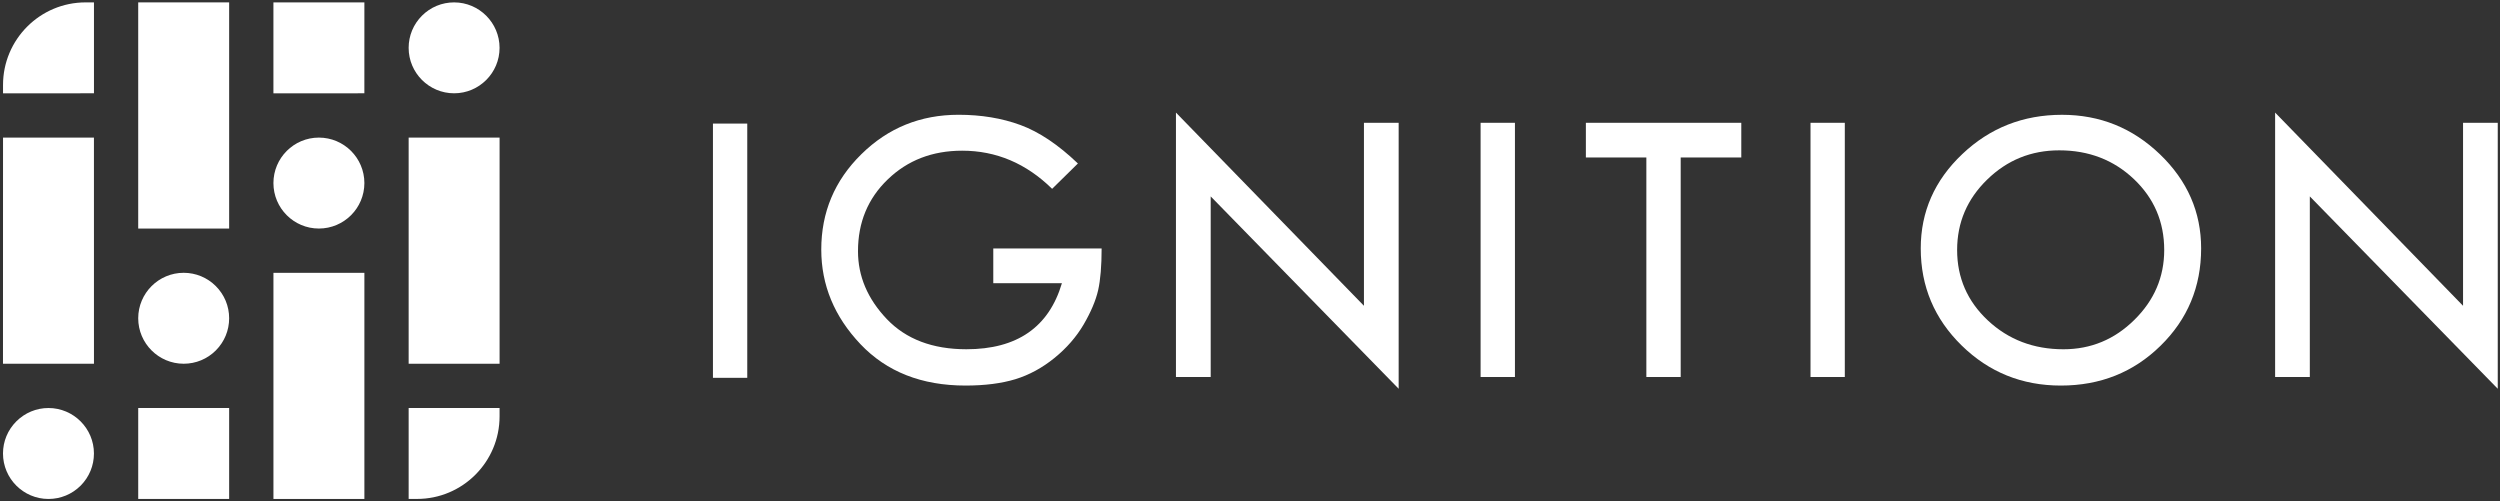
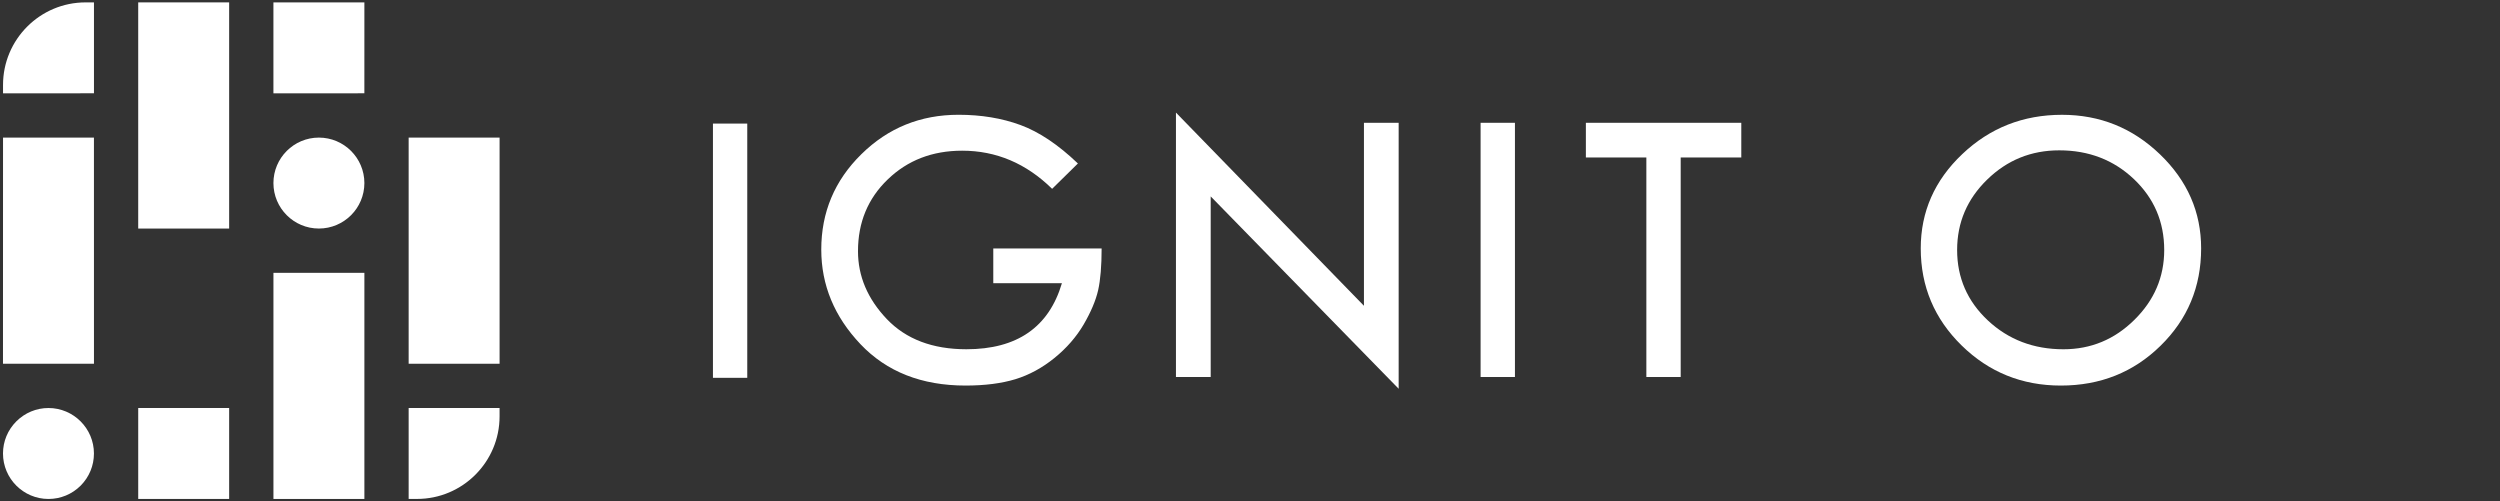
<svg xmlns="http://www.w3.org/2000/svg" version="1.1" id="Layer_1" x="0px" y="0px" width="418.876px" height="84px" viewBox="0 0 418.876 84" enable-background="new 0 0 418.876 84" xml:space="preserve">
  <rect x="0" y="0" width="418.876" height="84" fill="#333333" stroke="none" />
  <g>
    <g>
      <g>
        <g>
          <rect x="23.159" y="68.36" fill="#FFFFFF" width="15.234" height="15.238" />
          <rect x="68.469" y="23.054" fill="#FFFFFF" width="15.236" height="37.891" />
-           <path fill="#FFFFFF" d="M76.089,15.632c-4.206,0-7.62-3.418-7.62-7.612c0-2.034,0.792-3.946,2.232-5.39      c1.439-1.437,3.351-2.23,5.388-2.23c4.195,0,7.614,3.421,7.614,7.619C83.703,12.214,80.289,15.632,76.089,15.632L76.089,15.632z      " />
          <path fill="#FFFFFF" d="M53.428,38.292c-4.197,0-7.616-3.414-7.616-7.619c0-4.203,3.419-7.619,7.616-7.619      c4.206,0,7.622,3.416,7.625,7.619C61.05,34.878,57.634,38.292,53.428,38.292L53.428,38.292z" />
          <path fill="#FFFFFF" d="M8.119,83.601c-4.197,0-7.617-3.416-7.617-7.619c0-2.027,0.794-3.941,2.235-5.383      c1.44-1.436,3.355-2.236,5.382-2.236c4.201,0,7.62,3.424,7.62,7.619c0,2.033-0.792,3.945-2.23,5.391      C12.063,82.81,10.156,83.601,8.119,83.601L8.119,83.601z" />
-           <path fill="#FFFFFF" d="M30.775,60.944c-4.201,0-7.617-3.42-7.617-7.619c0.002-4.197,3.416-7.617,7.617-7.617      c2.034,0,3.951,0.797,5.385,2.229c1.438,1.441,2.234,3.355,2.234,5.389s-0.796,3.947-2.234,5.391      C34.727,60.149,32.81,60.944,30.775,60.944L30.775,60.944z" />
          <polygon fill="#FFFFFF" points="45.812,0.399 61.053,0.399 61.05,15.632 45.812,15.639     " />
          <polygon fill="#FFFFFF" points="0.5,60.944 0.508,23.056 15.739,23.054 15.744,60.944     " />
          <path fill="#FFFFFF" d="M68.469,83.599V68.36h15.234v1.412c0,7.621-6.203,13.824-13.822,13.824l0,0h-1.412V83.599z" />
          <path fill="#FFFFFF" d="M0.508,14.225c0-7.619,6.2-13.824,13.827-13.824h1.409v15.231L0.508,15.639V14.225z" />
          <rect x="23.158" y="0.399" fill="#FFFFFF" width="15.236" height="37.895" />
          <rect x="45.815" y="45.714" fill="#FFFFFF" width="15.238" height="37.887" />
        </g>
      </g>
    </g>
    <g>
      <path fill="#FFFFFF" d="M180.603,27.392l-4.319,4.246c-4.342-4.26-9.364-6.389-15.073-6.389c-4.995,0-9.154,1.609-12.474,4.818    c-3.324,3.199-4.98,7.207-4.98,12.021c0,4.203,1.613,7.988,4.83,11.373c3.219,3.369,7.661,5.057,13.328,5.057    c8.483,0,13.821-3.686,16.008-11.066h-11.499v-5.823h18.153c0,2.923-0.195,5.245-0.58,6.981c-0.396,1.734-1.205,3.65-2.428,5.752    c-1.225,2.086-2.858,3.965-4.896,5.619c-2.041,1.658-4.227,2.842-6.549,3.557c-2.333,0.707-5.113,1.064-8.348,1.064    c-7.357,0-13.215-2.313-17.605-6.936c-4.377-4.619-6.567-9.9-6.567-15.854c0-6.251,2.241-11.579,6.722-15.977    c4.484-4.411,9.904-6.604,16.276-6.604c3.796,0,7.253,0.569,10.39,1.721C174.113,22.102,177.32,24.251,180.603,27.392z" />
      <path fill="#FFFFFF" d="M197.031,18.863l31.499,32.372V20.574h5.816v44.563l-31.493-32.229v30.258h-5.822V18.863z" />
      <path fill="#FFFFFF" d="M248.074,20.574h5.754v42.593h-5.754V20.574z" />
      <path fill="#FFFFFF" d="M265.715,20.574h26.039v5.812H281.6v36.781h-5.752V26.386h-10.135v-5.812H265.715z" />
-       <path fill="#FFFFFF" d="M303.352,20.574h5.746v42.593h-5.746V20.574z" />
      <path fill="#FFFFFF" d="M321.822,41.62c0-6.149,2.324-11.41,6.961-15.803c4.631-4.395,10.201-6.582,16.707-6.582    c6.363,0,11.828,2.209,16.424,6.631c4.59,4.42,6.887,9.67,6.887,15.754c0,6.439-2.268,11.879-6.809,16.318    c-4.529,4.445-10.098,6.664-16.701,6.664c-6.498,0-12.041-2.238-16.611-6.711C324.107,53.415,321.822,47.987,321.822,41.62z     M362.615,41.892c0-4.705-1.688-8.662-5.076-11.883c-3.395-3.215-7.561-4.82-12.51-4.82c-4.705,0-8.732,1.633-12.086,4.908    c-3.354,3.27-5.025,7.194-5.025,11.795c0,4.648,1.715,8.582,5.156,11.801c3.441,3.217,7.67,4.826,12.656,4.826    c4.59,0,8.561-1.637,11.889-4.932C360.951,50.308,362.615,46.403,362.615,41.892z" />
-       <path fill="#FFFFFF" d="M381.197,18.863l31.488,32.372V20.574h5.814v44.563l-31.488-32.229v30.258h-5.814V18.863z" />
      <path fill="#FFFFFF" d="M119.454,20.706h5.749v42.598h-5.749V20.706z" />
    </g>
  </g>
</svg>